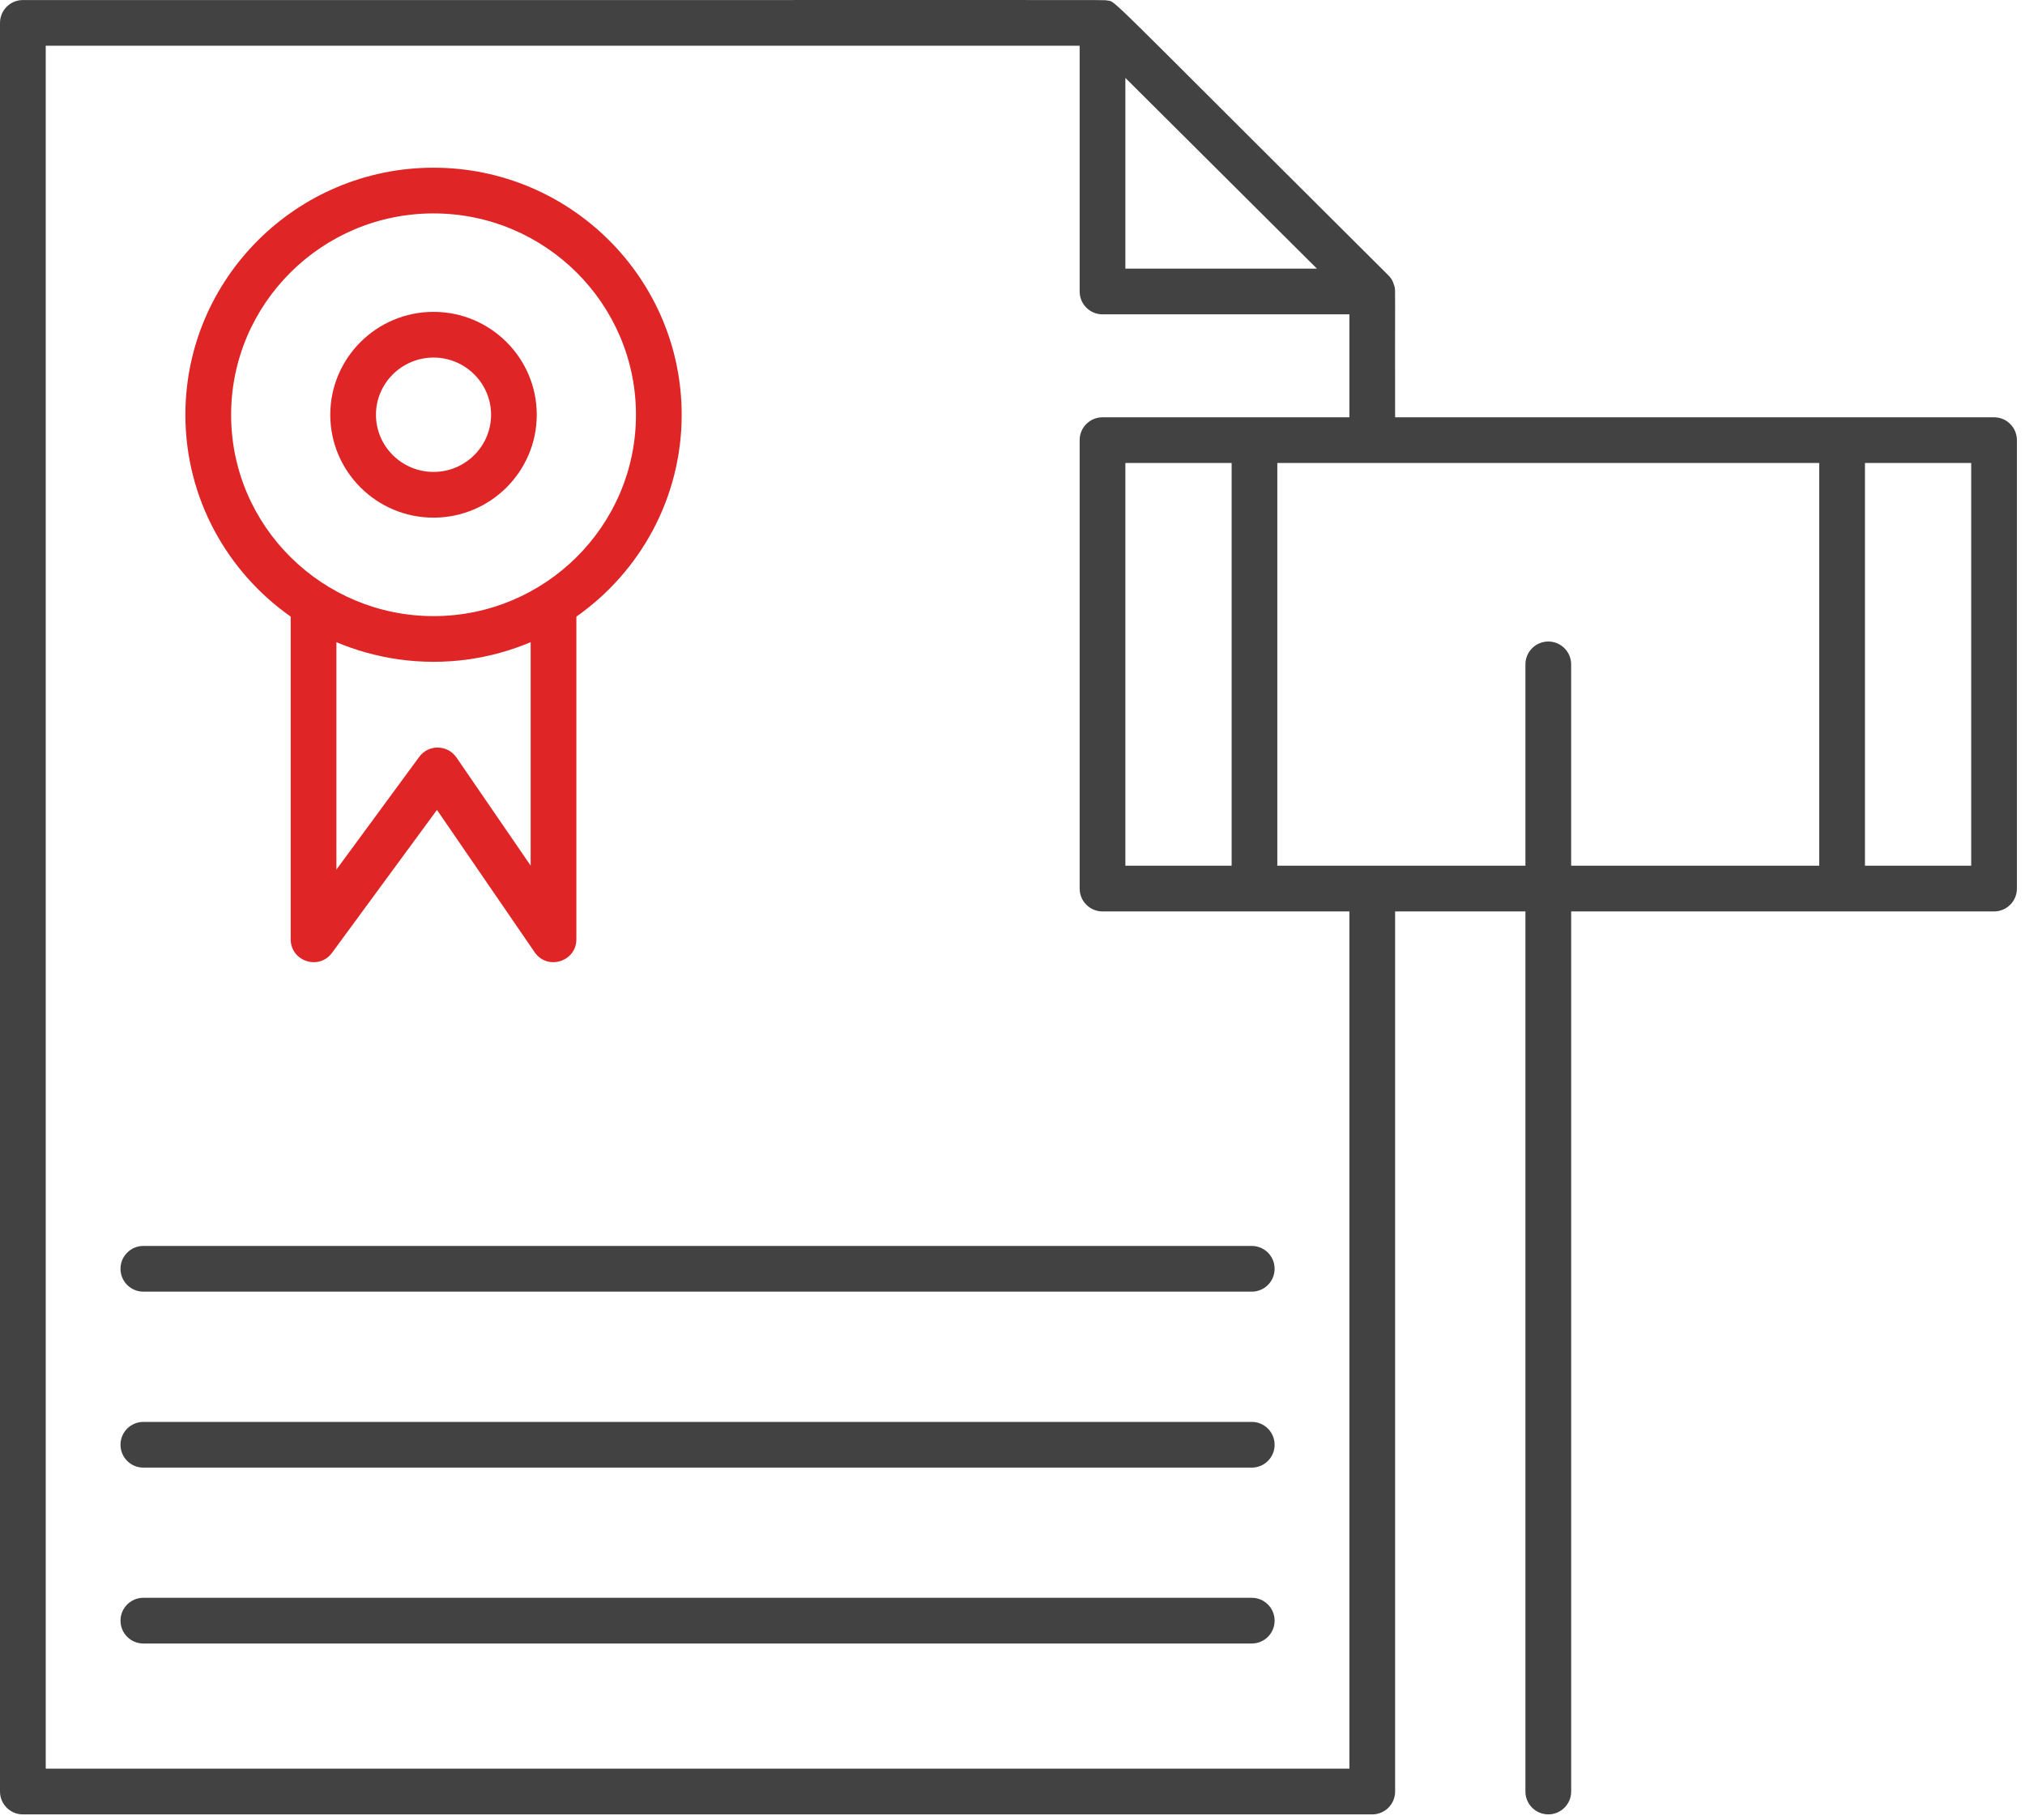
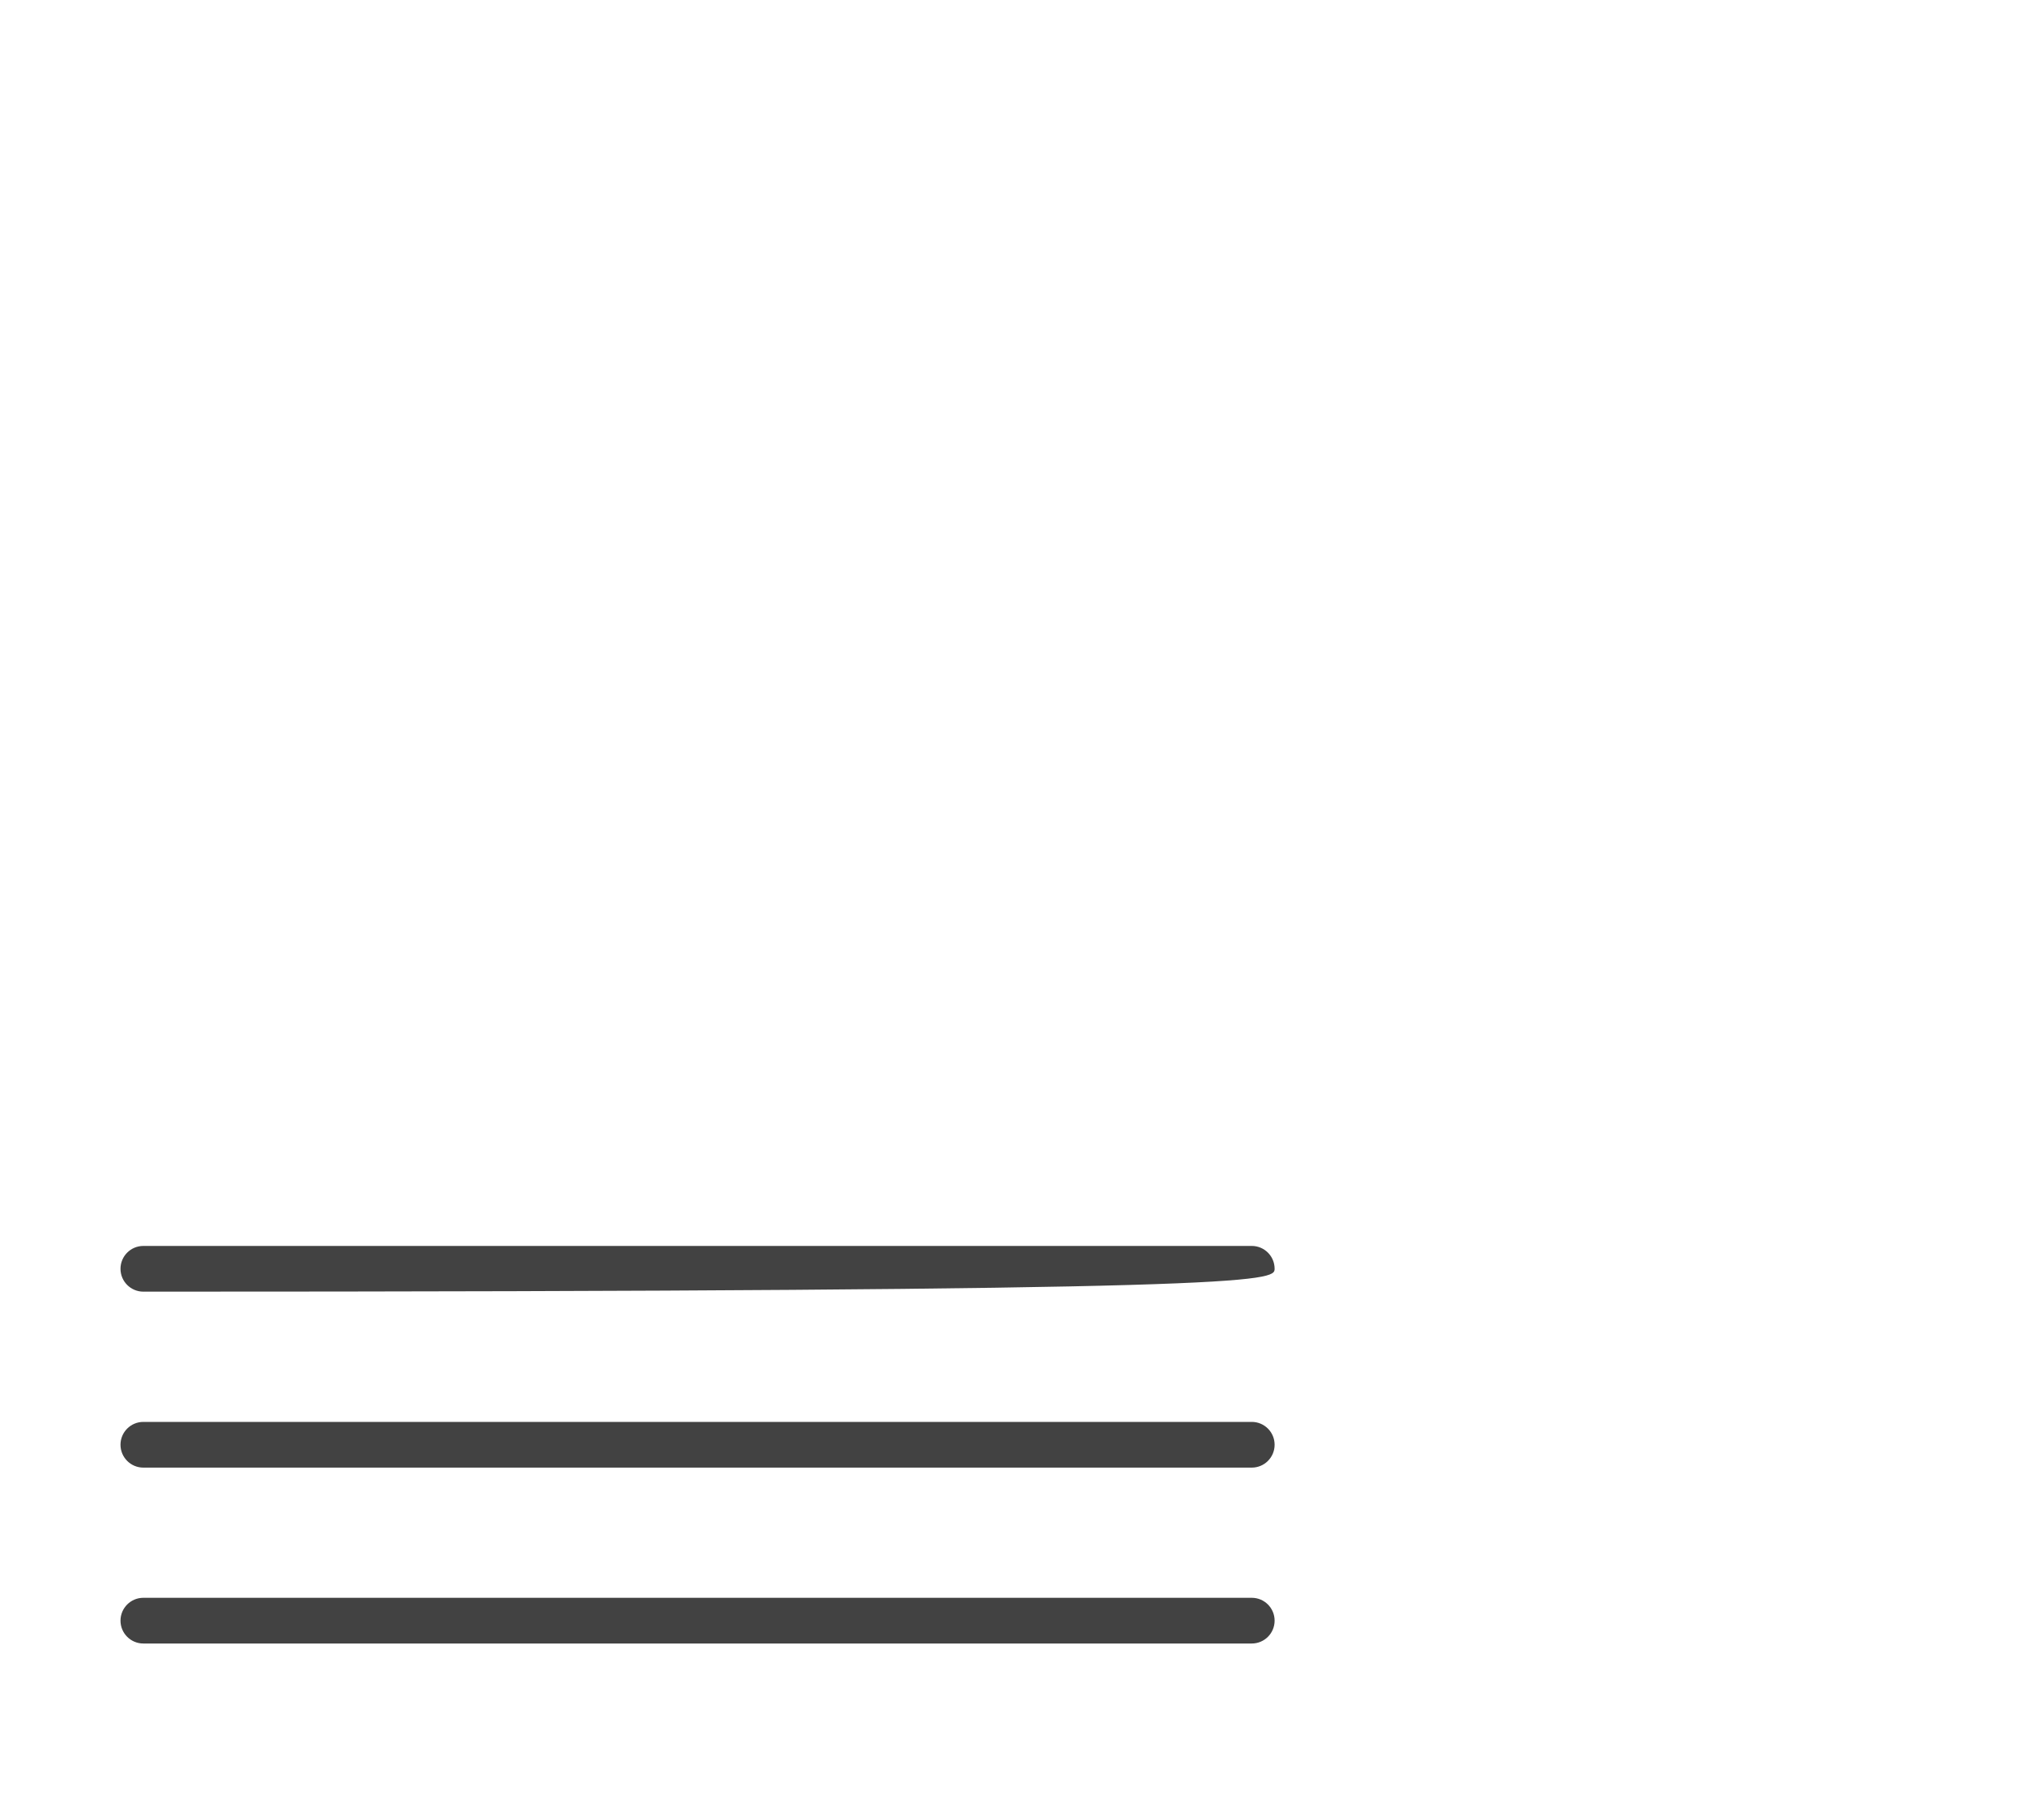
<svg xmlns="http://www.w3.org/2000/svg" width="89" height="80" viewBox="0 0 89 80" fill="none">
-   <path d="M12.777 27.102V41.285C12.777 42.255 14.019 42.658 14.591 41.88L19.205 35.597L23.499 41.854C24.058 42.666 25.332 42.266 25.332 41.285V27.102C28.128 25.135 29.96 21.893 29.96 18.231C29.96 12.243 25.068 7.371 19.054 7.371C13.04 7.371 8.148 12.243 8.148 18.231C8.148 21.893 9.98 25.135 12.777 27.102ZM23.323 28.224V38.046L20.062 33.294C19.676 32.731 18.839 32.702 18.424 33.268L14.785 38.221V28.226C15.601 28.571 16.54 28.84 17.503 28.978C19.568 29.272 21.58 28.963 23.323 28.224ZM19.054 9.38C23.959 9.38 27.951 13.351 27.951 18.231C27.951 23.129 23.941 27.08 19.054 27.08C14.205 27.08 10.158 23.163 10.158 18.231C10.158 13.351 14.149 9.38 19.054 9.38Z" fill="#DF2525" />
-   <path d="M19.054 22.752C21.556 22.752 23.591 20.723 23.591 18.229C23.591 15.736 21.556 13.707 19.054 13.707C16.551 13.707 14.516 15.736 14.516 18.229C14.516 20.723 16.551 22.752 19.054 22.752ZM19.054 15.716C20.448 15.716 21.583 16.844 21.583 18.229C21.583 19.614 20.448 20.742 19.054 20.742C17.659 20.742 16.524 19.614 16.524 18.229C16.524 16.845 17.659 15.716 19.054 15.716Z" fill="#DF2525" />
-   <path d="M87.64 18.341C80.833 18.341 68.069 18.341 61.316 18.341C61.307 12.708 61.332 12.803 61.297 12.616C61.254 12.509 61.238 12.319 61.019 12.1C48.131 -0.724 49.094 0.109 48.651 0.02C48.457 -0.014 50.774 0.007 1.005 0.002C0.451 0.002 0 0.451 0 1.006V78.743C0 79.297 0.451 79.747 1.005 79.747H60.311C60.864 79.747 61.316 79.297 61.316 78.743V40.06H67.043V78.743C67.043 79.296 67.494 79.746 68.049 79.746C68.603 79.746 69.054 79.296 69.054 78.743V40.06H87.64C88.195 40.06 88.644 39.61 88.644 39.055V19.345C88.644 18.79 88.195 18.341 87.64 18.341ZM57.88 11.808H49.461V3.424L57.88 11.808ZM59.307 77.737H2.01V2.01H47.451V12.812C47.451 13.367 47.902 13.816 48.455 13.816H59.307V18.341C56.922 18.341 50.945 18.341 48.455 18.341C47.902 18.341 47.451 18.79 47.451 19.345V39.055C47.451 39.61 47.902 40.06 48.455 40.06H59.307V77.737ZM49.461 38.05V20.349H54.131V38.05H49.461ZM68.049 28.196C67.494 28.196 67.043 28.646 67.043 29.2V38.05C66.248 38.05 58.374 38.05 56.139 38.05V20.349H79.956V38.05H69.053V29.2C69.053 28.646 68.603 28.196 68.049 28.196ZM86.636 38.05H81.966V20.349H86.636V38.05Z" fill="#424242" />
-   <path d="M6.3 54.762C5.746 54.762 5.296 55.212 5.296 55.767C5.296 56.321 5.746 56.771 6.3 56.771H55.016C55.571 56.771 56.02 56.321 56.02 55.767C56.02 55.212 55.571 54.762 55.016 54.762H6.3Z" fill="#424242" />
+   <path d="M6.3 54.762C5.746 54.762 5.296 55.212 5.296 55.767C5.296 56.321 5.746 56.771 6.3 56.771C55.571 56.771 56.02 56.321 56.02 55.767C56.02 55.212 55.571 54.762 55.016 54.762H6.3Z" fill="#424242" />
  <path d="M55.016 62.496H6.3C5.746 62.496 5.296 62.946 5.296 63.5C5.296 64.055 5.746 64.505 6.3 64.505H55.016C55.571 64.505 56.02 64.055 56.02 63.5C56.02 62.946 55.571 62.496 55.016 62.496Z" fill="#424242" />
  <path d="M55.016 70.227H6.3C5.746 70.227 5.296 70.677 5.296 71.231C5.296 71.786 5.746 72.236 6.3 72.236H55.016C55.571 72.236 56.02 71.786 56.02 71.231C56.02 70.677 55.571 70.227 55.016 70.227Z" fill="#424242" />
</svg>